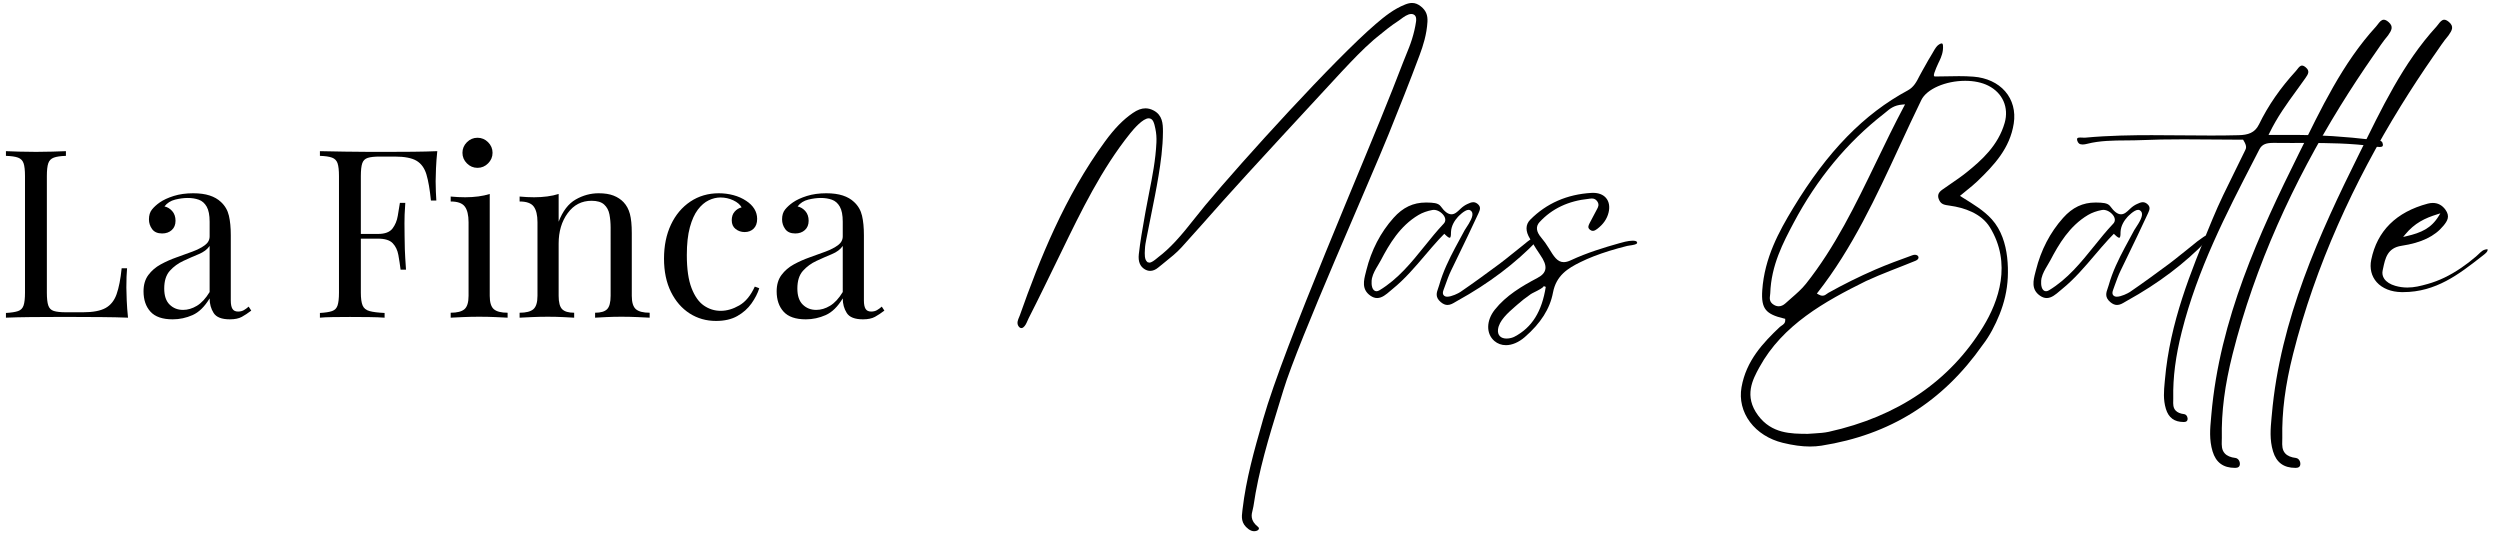
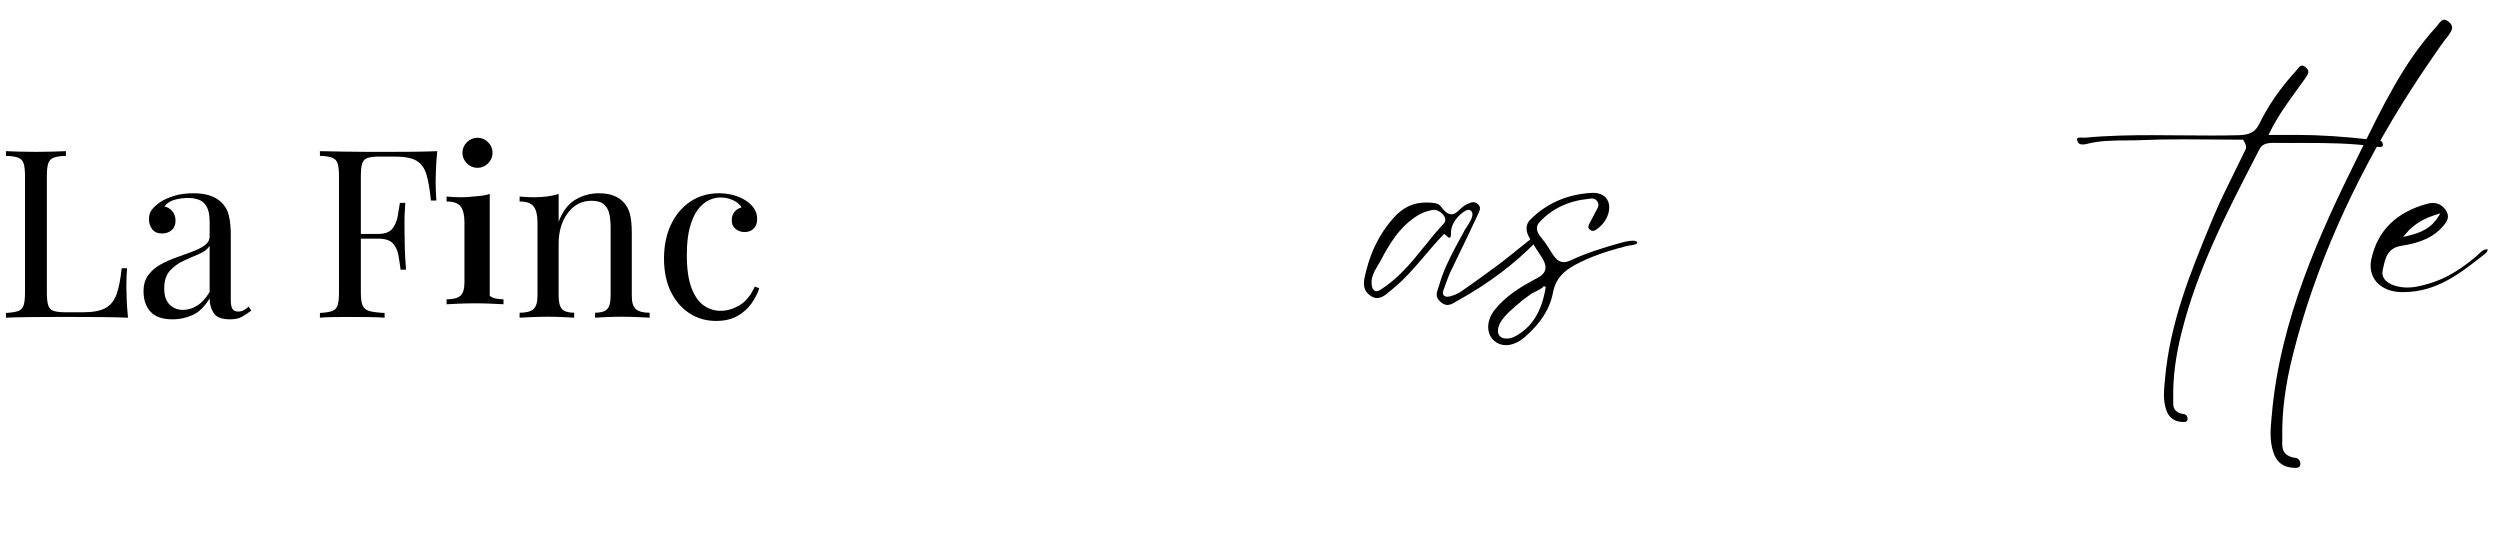
<svg xmlns="http://www.w3.org/2000/svg" id="Layer_1" x="0px" y="0px" width="841.89px" height="183.449px" viewBox="0 0 841.89 183.449" xml:space="preserve">
  <g>
-     <path d="M422.333,178.89c-0.622,0-1.261-0.243-1.886-0.703c-2.601-1.936-2.329-4.088-2.071-6.18l0.058-0.489  c1.192-10.239,3.972-19.974,6.662-29.382l0.24-0.874c7.187-25.208,34.422-87.632,43.648-111.239l3.573-9.16l0.934-2.326  c0.715-1.756,1.436-3.51,2.003-5.338c0.645-2.071,1.087-3.993,1.359-5.864c0.069-0.489,0.283-1.97-0.83-2.468  c-0.24-0.107-0.492-0.159-0.775-0.159c-1.198,0-2.566,1.021-3.559,1.765c-0.264,0.2-0.489,0.371-0.666,0.48  c-2.67,1.718-5.129,3.744-7.504,5.699l-0.923,0.767c-3.753,3.246-7.178,6.895-10.496,10.412l-0.296,0.315  c-6.894,7.441-33.151,35.811-39.759,43.281c-4.677,5.286-9.362,10.571-14.101,15.813c-1.705,1.886-3.762,3.524-5.747,5.112  c-0.728,0.573-1.451,1.154-2.16,1.75c-0.895,0.744-1.808,1.117-2.708,1.117c-0.599,0-1.201-0.173-1.792-0.518  c-1.639-0.972-2.298-2.639-2.031-5.098c0.468-4.212,1.209-8.404,1.931-12.466l0.366-2.066c0.362-2.054,0.767-4.097,1.17-6.136  c1.081-5.442,2.194-11.063,2.462-16.948c0.077-1.634-0.036-3.142-0.347-4.611c-0.197-0.946-0.37-1.794-0.745-2.534  c-0.324-0.64-0.855-0.999-1.499-0.999c-1.964,0-5.003,3.521-6.22,5.034c-9.666,12.029-16.571,26.269-23.247,40.032  c-1.127,2.334-5.458,11.182-5.458,11.182c-1.805,3.683-3.607,7.354-5.475,11c-0.149,0.295-0.287,0.61-0.425,0.926  c-0.368,0.851-0.748,1.724-1.434,2.242c-0.192,0.153-0.408,0.226-0.621,0.226c-0.434,0-0.837-0.315-1.111-0.876  c-0.454-0.94-0.039-1.927,0.334-2.789c0.097-0.231,0.194-0.463,0.271-0.674c6.553-18.554,15.093-40.032,28.737-58.608  c3.194-4.345,6.052-7.268,9.275-9.472c1.574-1.082,2.932-1.583,4.276-1.583c0.955,0,1.879,0.251,2.827,0.767  c2.858,1.577,3.074,4.276,3.058,7.146c-0.033,5.317-0.767,10.444-1.476,14.751c-0.752,4.571-1.664,9.067-2.572,13.572  c-0.486,2.41-0.975,4.811-1.435,7.232l-0.107,0.535c-0.218,1.125-0.438,2.251-0.482,3.437c-0.113,1.829-0.139,3.452,0.739,4.236  l0.158,0.142l0.577,0.142c0.757,0,1.713-0.752,2.63-1.513l0.368-0.307c1.931-1.455,3.843-3.214,5.839-5.364  c2.293-2.462,4.417-5.141,6.47-7.733c1.182-1.496,2.37-2.989,3.593-4.456c12.55-15.035,43.489-49.096,57.33-60.963  c3.035-2.601,6.078-5.06,9.964-6.602C474.103,1.159,474.831,1,475.52,1c1.042,0,1.996,0.373,3,1.183  c1.667,1.34,2.312,2.885,2.182,5.185c-0.258,4.267-1.461,8.008-2.606,11.095c-3.327,8.974-6.94,17.957-10.438,26.657  c-6.258,15.562-30.415,69.654-35.458,86.226l-1.455,4.739c-3.399,11.022-6.908,22.416-8.647,34.431  c-0.058,0.396-0.159,0.778-0.257,1.171c-0.411,1.583-0.926,3.547,1.733,5.679c0.367,0.295,0.379,0.506,0.379,0.579  c0.015,0.304-0.283,0.631-0.726,0.79C422.935,178.832,422.637,178.89,422.333,178.89z" />
    <path d="M518.201,79.628c0.15,0.292-0.063,0.882-0.478,1.322c-7.319,7.675-16.383,14.521-26.932,20.344l-0.65,0.376  c-0.848,0.509-1.713,1.03-2.696,1.03c-0.75,0-1.49-0.321-2.269-0.978c-1.933-1.649-1.409-3.145-0.842-4.727  c0.116-0.327,0.231-0.64,0.315-0.952c1.281-4.568,3.342-8.746,5.375-12.582c0,0,2.653-4.889,3.231-5.977  c0.072-0.142,0.234-0.385,0.446-0.7c1.261-1.895,2.557-4.019,2.048-5.268c-0.13-0.315-0.361-0.564-0.671-0.726  c-0.162-0.084-0.342-0.125-0.532-0.125c-1.386,0-3.562,2.346-3.582,2.372c-1.01,1.114-2.239,2.902-2.332,5.078l-0.012,0.367  c-0.005,0.587-0.02,1.585-0.439,1.585c-0.171,0-0.59-0.136-1.519-1.062l-0.281-0.278l-0.686,0.709  c-0.373,0.379-0.758,0.767-1.119,1.166c-1.589,1.736-3.122,3.533-4.649,5.329c-3.373,3.966-6.862,8.069-11.017,11.425l-0.816,0.688  c-1.264,1.094-2.705,2.323-4.333,2.323c-0.753,0-1.493-0.257-2.26-0.787c-3.041-2.112-2.248-5.176-1.545-7.878l0.168-0.686  c1.692-6.791,4.771-12.727,9.168-17.648c3.147-3.527,6.613-5.164,10.893-5.164l0.407,0.005c1.841,0.041,3.709,0.078,4.551,1.232  c1.334,1.852,2.5,2.723,3.657,2.723c1.103,0,1.953-0.819,2.858-1.681l0.304-0.29c0.669-0.625,1.43-1.146,2.216-1.499  c0.663-0.304,1.294-0.599,1.956-0.599c0.515,0,0.986,0.191,1.449,0.564c1.187,0.966,0.868,1.938,0.327,3.104  c-2.413,5.222-4.866,10.297-7.325,15.371l-1.927,3.984c-0.772,1.597-1.392,3.321-1.981,4.985l-0.573,1.577  c-0.258,0.697-0.271,1.209-0.04,1.603c0.136,0.231,0.35,0.408,0.619,0.515c0.193,0.072,0.425,0.116,0.688,0.116  c1.455,0,3.781-1.157,4.417-1.597c4.586-3.133,9.047-6.411,13.219-9.498c1.365-1.015,2.685-2.083,3.998-3.142  c0.929-0.758,1.86-1.504,2.807-2.239c0.46-0.359,0.914-0.735,1.371-1.103c0.825-0.683,1.644-1.368,2.546-1.956l0.359-0.251  c0.407-0.315,1.038-0.784,1.48-0.784C517.843,79.397,518.111,79.469,518.201,79.628z M486.144,72.502  c-0.831-1.108-2.124-1.828-3.299-1.828c-0.171,0-0.332,0.011-0.488,0.043c-1.751,0.324-3.365,0.902-4.673,1.681  c-6.261,3.709-9.833,9.825-12.691,15.272c-0.301,0.573-0.631,1.123-0.961,1.675c-0.805,1.339-1.635,2.728-2.014,4.351  c-0.174,0.755-0.353,3.11,0.643,4.024c0.246,0.234,0.55,0.356,0.882,0.356c0.304,0,0.64-0.11,1.004-0.324  c6.267-3.784,10.794-9.405,15.172-14.839c2.065-2.563,4.197-5.21,6.478-7.617C486.904,74.548,486.878,73.5,486.144,72.502z" />
    <path d="M551.33,81.729c0.063,0.599-1.722,0.842-2.584,0.955c-0.338,0.055-0.63,0.087-0.804,0.139  c-2.014,0.515-4.019,1.039-5.986,1.661c-3.781,1.18-6.954,2.416-9.697,3.767c-4.265,2.106-8.196,4.481-9.292,10.323  c-1.016,5.404-4.126,10.296-9.496,14.951c-2.016,1.745-4.264,2.711-6.335,2.711c-1.464,0-2.804-0.483-3.877-1.397  c-2.841-2.427-2.795-6.856,0.106-10.522c3.75-4.756,9.119-7.956,14.367-10.713c3.305-1.733,3.579-3.993,0.94-7.777  c-0.935-1.342-1.785-2.731-2.633-4.117l-0.801-1.305c-1.589-2.552-1.557-4.774,0.087-6.429c5.481-5.511,12.411-8.543,20.59-9.015  l0.541-0.018c1.874,0,3.373,0.573,4.334,1.667c1.062,1.198,1.389,2.942,0.92,4.913c-0.521,2.178-1.779,4.007-3.877,5.595  c-0.414,0.31-0.908,0.63-1.44,0.63c-0.318,0-0.625-0.116-0.94-0.37c-0.859-0.683-0.602-1.339-0.119-2.268  c0.793-1.545,1.592-3.064,2.41-4.56c0.431-0.784,0.889-1.614,0.18-2.69c-0.449-0.683-1.051-1.019-1.84-1.019  c-0.258,0-0.516,0.035-0.756,0.066l-0.315,0.049c-6.83,0.677-12.408,3.318-16.571,7.852c-1.322,1.446-1.14,3.191,0.553,5.175  c0.929,1.094,1.803,2.312,2.589,3.611c1.649,2.714,2.839,4.681,5.014,4.681c0.692,0,1.481-0.2,2.396-0.631  c5.401-2.523,11.252-4.305,16.266-5.717c0.876-0.257,2.994-0.871,4.554-0.871c0.856,0,1.203,0.182,1.339,0.292L551.33,81.729z   M520.545,96.608l-0.68-0.264c-0.087,0.527-2.011,1.487-3.053,2.002c-0.587,0.295-1.088,0.541-1.334,0.72  c-1.738,1.207-3.226,2.372-4.548,3.556l-0.778,0.677c-2.271,1.988-5.381,4.699-5.69,7.672c-0.099,0.943,0.11,1.701,0.625,2.237  c0.51,0.526,1.287,0.804,2.248,0.804c1.105,0,2.155-0.341,2.711-0.646C515.896,110.283,519.231,104.954,520.545,96.608z" />
-     <path d="M675.915,86.604c0.283,2.407,0.31,4.739,0.223,6.778c-0.205,4.464-1.235,8.656-2.795,12.536  c-1.461,3.614-3.307,7.187-5.645,10.201c-13.479,19.219-31.248,30.325-54.312,33.959c-1.229,0.191-2.531,0.29-3.868,0.29  c-2.751,0-5.745-0.414-9.171-1.25c-4.583-1.12-8.491-3.599-11.028-6.993c-2.569-3.437-3.582-7.591-2.853-11.72  c1.576-8.942,7.229-14.925,12.883-20.289c0.18-0.165,0.388-0.307,0.599-0.443c0.599-0.394,1.287-0.845,1.238-1.927l-0.015-0.391  l-0.404-0.095c-3.215-0.755-5.037-1.629-6.085-2.919c-1.096-1.357-1.464-3.341-1.229-6.637c0.778-10.933,5.581-19.67,10.424-27.675  c11.553-19.077,23.822-31.653,38.605-39.603c2.017-1.088,2.975-2.977,3.892-4.797c0.307-0.599,0.616-1.201,0.963-1.773  c0.42-0.706,0.819-1.426,1.212-2.144c0.533-0.966,1.068-1.924,1.655-2.85c0.243-0.376,0.469-0.77,0.688-1.174  c0.426-0.747,0.845-1.51,1.415-2.15c0.335-0.379,1.103-0.929,1.617-0.929c0.208,0.072,0.347,0.226,0.388,0.75  c0.153,2.065-0.567,3.851-1.213,5.176c-0.025,0.041-2.201,4.476-1.808,4.996l0.174,0.226h0.251c1.313,0,2.639-0.032,3.958-0.058  c1.334-0.026,2.673-0.058,4.019-0.058c1.617,0,3.246,0.043,4.887,0.173c4.4,0.341,8.185,2.092,10.652,4.921  c2.517,2.884,3.553,6.732,2.91,10.84c-1.29,8.338-6.556,13.991-12.305,19.505c-1.076,1.03-2.236,1.976-3.509,2.995l-2.3,1.886  l1.05,0.657c3.362,2.103,6.955,4.221,9.666,7.224C673.971,77.427,675.392,82.142,675.915,86.604z M646.032,86.962  c-0.11,0.315-0.419,0.63-0.992,0.865c-5.552,2.286-11.229,4.305-16.644,6.816c-13.876,6.859-28.081,14.746-35.909,29.029  c-2.236,4.088-5.306,9.689-0.432,16.236c4.577,6.136,11.018,6.168,16.702,6.194c0.952-0.069,1.681-0.11,2.413-0.159  c1.579-0.098,3.214-0.205,4.722-0.541c23.205-5.152,40.68-17.043,51.913-35.324c5.332-8.674,9.729-21.447,2.312-33.52  c-2.928-4.759-8.734-6.64-13.462-7.296c-1.927-0.257-2.898-0.451-3.572-1.776c-0.75-1.481-0.457-2.589,0.957-3.587  c0.903-0.642,1.812-1.267,2.72-1.892c1.884-1.287,3.764-2.575,5.518-3.986c5.054-4.062,10.617-9.032,12.799-16.63  c1.492-5.202-0.683-10.128-5.537-12.556c-2.124-1.062-4.803-1.623-7.757-1.623c-6.619,0-12.964,2.78-14.761,6.458  c-2.502,5.115-4.897,10.308-7.299,15.486c-7.857,16.979-15.987,34.532-27.617,49.348l-0.272,0.341l0.492,0.283  c0.515,0.301,0.972,0.449,1.409,0.449c0.662,0,1.107-0.338,1.501-0.637c0.153-0.11,0.295-0.22,0.451-0.315  c5.086-2.838,10.34-5.459,15.768-7.817c4.094-1.771,8.317-3.321,12.562-4.854C645.361,85.463,646.284,86.204,646.032,86.962z   M640.631,35.213c-2.771,0.208-4.232,1.432-5.514,2.52l-0.773,0.631c-12.289,9.562-22.49,21.897-30.308,36.649  c-3.553,6.703-7.577,14.301-7.893,23.752c-0.011,0.231-0.04,0.469-0.072,0.7c-0.127,0.966-0.295,2.268,1.328,3.214  c0.521,0.304,1.056,0.463,1.592,0.463c0.783,0,1.564-0.347,2.279-0.998c0.653-0.604,1.325-1.189,1.999-1.771  c1.713-1.493,3.486-3.032,4.915-4.829c9.819-12.394,16.598-26.405,23.77-41.241c2.931-6.073,5.972-12.348,9.203-18.432l0.385-0.729  L640.631,35.213z" />
-     <path d="M743.668,79.628c0.156,0.292-0.052,0.882-0.475,1.322c-7.316,7.675-16.381,14.521-26.929,20.344l-0.65,0.376  c-0.843,0.509-1.713,1.03-2.691,1.03c-0.758,0-1.504-0.321-2.279-0.978c-1.93-1.649-1.397-3.145-0.836-4.727  c0.109-0.327,0.226-0.64,0.31-0.952c1.281-4.568,3.342-8.746,5.381-12.582c0,0,2.653-4.889,3.229-5.977  c0.075-0.142,0.237-0.385,0.448-0.7c1.262-1.895,2.563-4.019,2.049-5.268c-0.127-0.315-0.356-0.564-0.671-0.726  c-0.165-0.084-0.339-0.125-0.538-0.125c-1.375,0-3.55,2.346-3.57,2.372c-1.021,1.114-2.245,2.902-2.344,5.078l-0.006,0.367  c-0.006,0.587-0.02,1.585-0.442,1.585c-0.168,0-0.587-0.136-1.519-1.062l-0.284-0.278l-0.683,0.709  c-0.373,0.379-0.755,0.767-1.113,1.166c-1.598,1.736-3.125,3.533-4.655,5.329c-3.37,3.966-6.859,8.069-11.011,11.425l-0.819,0.688  c-1.272,1.094-2.705,2.323-4.334,2.323c-0.752,0-1.492-0.257-2.253-0.787c-3.05-2.112-2.254-5.176-1.557-7.878l0.179-0.686  c1.688-6.791,4.771-12.727,9.163-17.648c3.153-3.527,6.607-5.164,10.896-5.164l0.398,0.005c1.84,0.041,3.721,0.078,4.551,1.232  c1.346,1.852,2.506,2.723,3.663,2.723c1.103,0,1.959-0.819,2.861-1.681l0.307-0.29c0.659-0.625,1.426-1.146,2.216-1.499  c0.663-0.304,1.293-0.599,1.95-0.599c0.509,0,0.986,0.191,1.449,0.564c1.192,0.966,0.865,1.938,0.321,3.104  c-2.407,5.222-4.86,10.297-7.319,15.371l-1.927,3.984c-0.778,1.597-1.389,3.321-1.987,4.985l-0.567,1.577  c-0.252,0.697-0.272,1.209-0.044,1.603c0.14,0.231,0.348,0.408,0.622,0.515c0.2,0.072,0.42,0.116,0.688,0.116  c1.456,0,3.776-1.157,4.418-1.597c4.586-3.133,9.047-6.411,13.219-9.498c1.365-1.015,2.679-2.083,3.998-3.142  c0.929-0.758,1.857-1.504,2.804-2.239c0.463-0.359,0.92-0.735,1.371-1.103c0.824-0.683,1.646-1.368,2.555-1.956l0.348-0.251  c0.419-0.315,1.05-0.784,1.48-0.784C743.321,79.397,743.584,79.469,743.668,79.628z M711.615,72.502  c-0.824-1.108-2.129-1.828-3.301-1.828c-0.168,0-0.33,0.011-0.488,0.043c-1.745,0.324-3.362,0.902-4.676,1.681  c-6.252,3.709-9.828,9.825-12.687,15.272c-0.301,0.573-0.63,1.123-0.963,1.675c-0.802,1.339-1.629,2.728-2.011,4.351  c-0.174,0.755-0.353,3.11,0.637,4.024c0.251,0.234,0.555,0.356,0.882,0.356c0.315,0,0.64-0.11,1.007-0.324  c6.264-3.784,10.791-9.405,15.175-14.839c2.06-2.563,4.191-5.21,6.478-7.617C712.377,74.548,712.356,73.5,711.615,72.502z" />
    <path d="M802.455,48.672c0.044,0.411-0.052,0.83-1.07,0.83c-0.454,0-0.966-0.084-1.423-0.153l-0.48-0.072  c-7.854-1.05-15.556-1.134-22.763-1.134l-5.459,0.003c-1.875,0-3.762-0.003-5.653-0.029h-0.012c-2.257,0-3.802,0.368-4.733,2.173  l-1.874,3.648c-9.33,18.082-18.971,36.786-24.241,57.686c-2.112,8.352-3.026,15.475-2.891,22.433c0,0.272,0,0.556-0.009,0.831  c-0.031,1.186-0.075,2.41,0.799,3.356c0.613,0.663,1.56,1.062,2.898,1.224c0.231,0.026,0.457,0.136,0.643,0.327  c0.272,0.257,0.445,0.63,0.495,1.018c0.112,1.062-0.591,1.288-1.201,1.299h-0.112c-3.14,0-5.098-1.447-5.992-4.421  c-0.945-3.13-0.671-6.072-0.407-8.919l0.084-0.894c1.675-19.323,8.699-36.34,15.486-52.798l0.593-1.435  c2.214-5.358,4.82-10.606,7.331-15.672c1.207-2.427,2.416-4.854,3.582-7.302c0.347-0.703,0.709-1.403-0.535-3.405l-0.142-0.22  h-0.237c-3.215,0-6.483-0.038-9.768-0.063c-3.336-0.032-6.703-0.061-10.07-0.061c-5.454,0-9.897,0.084-13.997,0.26  c-1.722,0.075-3.466,0.09-5.222,0.102c-4.424,0.026-9.004,0.066-13.182,1.14c-0.497,0.125-1.023,0.24-1.559,0.24  c-0.527,0-0.935-0.116-1.229-0.35c-0.272-0.223-0.472-0.564-0.6-1.024c-0.188-0.721,0.078-0.978,1.019-0.978  c0.22,0,1.397,0.052,1.397,0.052l0.327-0.012c8.022-0.744,16.16-0.839,22.357-0.839c3.312,0,6.637,0.032,9.952,0.063  c3.324,0.032,6.646,0.061,9.961,0.061c3.136,0,6.264-0.026,9.377-0.11c3.075-0.078,5.418-0.729,6.842-3.651  c3.093-6.345,7.16-12.229,12.446-17.998c0.147-0.159,0.292-0.358,0.451-0.561c0.439-0.579,0.935-1.235,1.597-1.235  c0.367,0,0.787,0.208,1.276,0.63c1.383,1.187,0.848,2.185-0.131,3.562c-1.082,1.554-2.071,2.899-3.063,4.265  c-3.156,4.336-6.426,8.812-9.116,14.375l-0.26,0.524l9.466-0.009c7.681,0,16.085,0.547,25.696,1.661  c0.226,0.02,0.489,0.032,0.761,0.041c0.778,0.032,1.672,0.063,2.158,0.515C802.268,47.874,802.409,48.215,802.455,48.672z" />
-     <path d="M804.2,11.913c-1.733,2.028-3.206,4.322-4.733,6.521c-0.102,0.142-0.205,0.287-0.304,0.428  c-3.799,5.471-7.493,11.086-11.049,16.835c-15.727,25.474-28.739,53.667-36.268,83.532c-2.647,10.496-3.808,19.458-3.631,28.202  c0,0.347-0.003,0.694-0.021,1.05c-0.04,1.487-0.083,3.026,1.016,4.215c0.761,0.831,1.953,1.334,3.634,1.534  c0.295,0.032,0.579,0.185,0.816,0.411c0.335,0.335,0.556,0.801,0.619,1.291c0.147,1.331-0.735,1.62-1.508,1.628h-0.142  c-3.94,0-6.405-1.817-7.533-5.558c-1.184-3.929-0.842-7.635-0.51-11.21l0.099-1.125c2.783-32.067,16.141-61.111,29.442-87.903  c7.534-15.177,14.671-30.456,26.047-42.864c0.188-0.205,0.367-0.457,0.567-0.711c0.547-0.723,1.177-1.548,2.014-1.548  c0.46,0,0.986,0.257,1.6,0.781C806.092,8.924,805.418,10.174,804.2,11.913z" />
    <path d="M824.559,11.913c-1.729,2.028-3.199,4.322-4.733,6.521c-0.101,0.142-0.199,0.287-0.307,0.428  c-3.798,5.471-7.489,11.086-11.042,16.835c-15.73,25.474-28.737,53.667-36.271,83.532c-2.646,10.496-3.804,19.458-3.631,28.202  c0.006,0.347-0.006,0.694-0.014,1.05c-0.044,1.487-0.084,3.026,1.007,4.215c0.767,0.831,1.955,1.334,3.636,1.534  c0.296,0.032,0.579,0.185,0.819,0.411c0.335,0.335,0.559,0.801,0.616,1.291c0.15,1.331-0.732,1.62-1.505,1.628h-0.142  c-3.943,0-6.408-1.817-7.533-5.558c-1.187-3.929-0.839-7.635-0.516-11.21l0.107-1.125c2.783-32.067,16.138-61.111,29.44-87.903  c7.533-15.177,14.668-30.456,26.049-42.864c0.183-0.205,0.367-0.457,0.567-0.711c0.547-0.723,1.175-1.548,2.005-1.548  c0.463,0,0.989,0.257,1.608,0.781C826.454,8.924,825.782,10.174,824.559,11.913z" />
    <path d="M837.688,83.93c0.226,0.72-0.727,1.467-1.351,1.95l-0.697,0.544c-7.525,5.875-15.299,11.948-26.374,11.948h-0.515  c-3.51-0.046-6.483-1.229-8.376-3.336c-1.776-1.99-2.438-4.672-1.849-7.551c1.985-9.712,8.396-16.08,19.055-18.918  c0.572-0.147,1.131-0.226,1.672-0.226c1.732,0,3.168,0.767,4.256,2.268c1.632,2.26,0.671,3.784-0.654,5.393  c-2.956,3.607-7.449,5.757-14.115,6.767c-4.771,0.712-5.506,4.224-6.22,7.618l-0.159,0.735c-0.209,0.986-0.009,1.964,0.578,2.806  c0.732,1.03,1.996,1.837,3.669,2.32c1.354,0.391,2.693,0.579,4.088,0.579c2.332,0,4.392-0.515,6.827-1.198  c3.811-1.062,7.502-2.838,11.295-5.422c1.652-1.119,3.28-2.363,4.981-3.819c0.29-0.243,0.567-0.515,0.851-0.784  c0.432-0.419,0.862-0.836,1.346-1.172C836.44,84.136,837.12,83.936,837.688,83.93z M809.274,79.796l1.134-0.263  c4.962-1.157,8.336-2.647,10.887-6.851l0.516-0.842l-0.998,0.312c-4.219,1.308-7.682,2.971-10.855,6.813L809.274,79.796z" />
  </g>
  <g>
    <path d="M22.198,50.903v1.585c-1.797,0.049-3.155,0.251-4.08,0.593c-0.926,0.342-1.543,0.975-1.861,1.901  c-0.317,0.923-0.476,2.367-0.476,4.319v39.28c0,1.903,0.159,3.327,0.476,4.279c0.318,0.955,0.936,1.568,1.861,1.857  c0.924,0.295,2.283,0.442,4.08,0.442h5.782c3.326,0,5.847-0.48,7.564-1.429c1.714-0.946,2.955-2.505,3.723-4.669  c0.764-2.164,1.333-5.069,1.703-8.717h1.82c-0.158,1.638-0.237,3.801-0.237,6.495c0,1.004,0.041,2.441,0.12,4.319  c0.08,1.875,0.224,3.813,0.436,5.821c-2.693-0.107-5.731-0.174-9.109-0.2c-3.381-0.023-6.39-0.041-9.031-0.041  c-1.583,0-3.682,0-6.297,0c-2.611,0-5.398,0.018-8.355,0.041c-2.958,0.026-5.729,0.093-8.316,0.2v-1.588  c1.794-0.101,3.155-0.312,4.079-0.631c0.923-0.318,1.543-0.946,1.862-1.9c0.317-0.952,0.476-2.375,0.476-4.279v-39.28  c0-1.953-0.159-3.396-0.476-4.319c-0.318-0.926-0.939-1.559-1.862-1.901C5.155,52.74,3.794,52.538,2,52.488v-1.585  c1.108,0.052,2.562,0.104,4.355,0.156c1.797,0.055,3.724,0.084,5.782,0.084c1.85,0,3.685-0.029,5.506-0.084  C19.465,51.007,20.981,50.955,22.198,50.903z" />
    <path d="M58.156,107.538c-3.433,0-5.928-0.862-7.484-2.581c-1.558-1.712-2.338-4.001-2.338-6.848c0-2.219,0.541-4.05,1.623-5.503  c1.082-1.452,2.468-2.647,4.159-3.57c1.691-0.923,3.473-1.713,5.346-2.375c1.874-0.654,3.655-1.305,5.347-1.938  c1.691-0.631,3.075-1.348,4.159-2.141c1.082-0.79,1.623-1.791,1.623-3.006v-4.913c0-2.216-0.33-3.906-0.988-5.068  c-0.663-1.16-1.548-1.944-2.656-2.338c-1.108-0.396-2.349-0.593-3.72-0.593c-1.324,0-2.734,0.188-4.239,0.552  c-1.504,0.371-2.708,1.137-3.604,2.3c1.002,0.211,1.873,0.74,2.614,1.583c0.739,0.842,1.109,1.93,1.109,3.246  c0,1.319-0.424,2.366-1.267,3.127c-0.845,0.77-1.93,1.149-3.248,1.149c-1.532,0-2.653-0.486-3.367-1.467  c-0.712-0.972-1.068-2.069-1.068-3.284c0-1.372,0.341-2.479,1.03-3.324c0.686-0.848,1.555-1.638,2.614-2.378  c1.212-0.845,2.783-1.571,4.711-2.179c1.927-0.604,4.105-0.908,6.535-0.908c2.164,0,4.011,0.251,5.543,0.749  c1.532,0.5,2.799,1.227,3.803,2.182c1.373,1.264,2.27,2.812,2.693,4.632c0.421,1.817,0.632,4.001,0.632,6.532v22.02  c0,1.27,0.185,2.205,0.556,2.809c0.369,0.61,1.001,0.914,1.9,0.914c0.738,0,1.384-0.159,1.94-0.477  c0.554-0.315,1.095-0.712,1.625-1.187l0.869,1.346c-1.108,0.848-2.164,1.545-3.166,2.097c-1.002,0.559-2.351,0.839-4.041,0.839  c-2.746,0-4.568-0.717-5.465-2.146c-0.9-1.423-1.347-3.058-1.347-4.907c-1.691,2.801-3.604,4.675-5.742,5.624  C62.708,107.055,60.479,107.538,58.156,107.538z M61.641,104.361c1.585,0,3.142-0.46,4.674-1.386  c1.529-0.923,2.955-2.462,4.276-4.632V82.822c-0.792,1.163-2.021,2.086-3.683,2.771c-1.664,0.686-3.379,1.441-5.148,2.26  c-1.771,0.818-3.285,1.924-4.554,3.324c-1.268,1.4-1.902,3.391-1.902,5.98c0,2.433,0.606,4.236,1.823,5.425  C58.341,103.771,59.844,104.361,61.641,104.361z" />
    <path d="M147.257,50.903c-0.211,2.011-0.356,3.949-0.436,5.818c-0.079,1.878-0.117,3.321-0.117,4.319  c0,1.267,0.023,2.454,0.079,3.562c0.049,1.114,0.103,2.086,0.156,2.934h-1.821c-0.371-3.694-0.871-6.614-1.506-8.754  c-0.632-2.135-1.742-3.68-3.326-4.632c-1.585-0.949-4.039-1.423-7.367-1.423h-4.988c-1.797,0-3.156,0.145-4.079,0.437  c-0.926,0.29-1.545,0.894-1.862,1.82c-0.317,0.923-0.476,2.367-0.476,4.319v39.28c0,1.903,0.2,3.327,0.593,4.279  c0.397,0.955,1.177,1.583,2.339,1.9c1.159,0.318,2.85,0.53,5.067,0.631v1.588c-1.374-0.107-3.114-0.174-5.227-0.2  c-2.112-0.023-4.252-0.041-6.417-0.041c-2.059,0-3.985,0.018-5.782,0.041c-1.793,0.026-3.247,0.093-4.355,0.2v-1.588  c1.794-0.101,3.155-0.312,4.08-0.631c0.923-0.318,1.543-0.946,1.861-1.9c0.317-0.952,0.476-2.375,0.476-4.279v-39.28  c0-1.953-0.159-3.396-0.476-4.319c-0.318-0.926-0.938-1.559-1.861-1.901c-0.924-0.341-2.286-0.543-4.08-0.593v-1.585  c2.588,0.052,5.358,0.104,8.316,0.156c2.957,0.055,5.744,0.084,8.355,0.084c2.615,0,4.714,0,6.297,0  c2.429,0,5.188-0.015,8.279-0.041C142.07,51.074,144.829,51.007,147.257,50.903z M134.982,78.781v1.588H119.14v-1.588H134.982z   M136.485,68.325c-0.211,3.009-0.302,5.309-0.276,6.891c0.026,1.583,0.041,3.035,0.041,4.36c0,1.322,0.025,2.769,0.08,4.351  c0.051,1.588,0.183,3.883,0.395,6.895h-1.821c-0.211-1.69-0.464-3.339-0.752-4.95c-0.292-1.611-0.924-2.934-1.901-3.963  c-0.978-1.03-2.628-1.54-4.952-1.54v-1.588c2.323,0,3.946-0.605,4.872-1.817c0.921-1.218,1.516-2.647,1.782-4.282  c0.263-1.635,0.5-3.087,0.712-4.357H136.485z" />
-     <path d="M164.921,65.316v34.295c0,2.222,0.462,3.72,1.385,4.516c0.924,0.792,2.468,1.186,4.635,1.186v1.667  c-0.9-0.055-2.258-0.116-4.08-0.2c-1.823-0.081-3.658-0.119-5.504-0.119c-1.797,0-3.618,0.038-5.468,0.119  c-1.848,0.084-3.22,0.145-4.117,0.2v-1.667c2.164,0,3.709-0.394,4.635-1.186c0.921-0.796,1.384-2.294,1.384-4.516V74.823  c0-2.375-0.422-4.131-1.267-5.268c-0.846-1.134-2.429-1.701-4.752-1.701v-1.667c1.688,0.159,3.326,0.243,4.911,0.243  c1.529,0,2.997-0.099,4.396-0.281C162.477,65.967,163.758,65.689,164.921,65.316z M160.8,46.39c1.375,0,2.562,0.5,3.564,1.501  c1.004,1.004,1.506,2.193,1.506,3.567c0,1.371-0.502,2.56-1.506,3.561c-1.002,1.004-2.19,1.504-3.564,1.504  c-1.373,0-2.56-0.5-3.564-1.504c-1.002-1.001-1.503-2.19-1.503-3.561c0-1.375,0.5-2.563,1.503-3.567  C158.24,46.89,159.427,46.39,160.8,46.39z" />
+     <path d="M164.921,65.316v34.295c0.924,0.792,2.468,1.186,4.635,1.186v1.667  c-0.9-0.055-2.258-0.116-4.08-0.2c-1.823-0.081-3.658-0.119-5.504-0.119c-1.797,0-3.618,0.038-5.468,0.119  c-1.848,0.084-3.22,0.145-4.117,0.2v-1.667c2.164,0,3.709-0.394,4.635-1.186c0.921-0.796,1.384-2.294,1.384-4.516V74.823  c0-2.375-0.422-4.131-1.267-5.268c-0.846-1.134-2.429-1.701-4.752-1.701v-1.667c1.688,0.159,3.326,0.243,4.911,0.243  c1.529,0,2.997-0.099,4.396-0.281C162.477,65.967,163.758,65.689,164.921,65.316z M160.8,46.39c1.375,0,2.562,0.5,3.564,1.501  c1.004,1.004,1.506,2.193,1.506,3.567c0,1.371-0.502,2.56-1.506,3.561c-1.002,1.004-2.19,1.504-3.564,1.504  c-1.373,0-2.56-0.5-3.564-1.504c-1.002-1.001-1.503-2.19-1.503-3.561c0-1.375,0.5-2.563,1.503-3.567  C158.24,46.89,159.427,46.39,160.8,46.39z" />
    <path d="M201.591,65.082c2.005,0,3.682,0.26,5.028,0.79c1.348,0.529,2.468,1.27,3.368,2.216c1.004,1.059,1.715,2.378,2.138,3.96  c0.424,1.585,0.635,3.721,0.635,6.417v21.146c0,2.222,0.46,3.72,1.386,4.516c0.923,0.792,2.468,1.186,4.632,1.186v1.667  c-0.897-0.055-2.27-0.116-4.117-0.2c-1.85-0.081-3.644-0.119-5.386-0.119c-1.743,0-3.447,0.038-5.11,0.119  c-1.662,0.084-2.918,0.145-3.761,0.2v-1.667c1.902,0,3.246-0.394,4.04-1.186c0.792-0.796,1.188-2.294,1.188-4.516V76.724  c0-1.638-0.132-3.142-0.396-4.513c-0.265-1.375-0.859-2.482-1.782-3.327c-0.924-0.848-2.336-1.27-4.238-1.27  c-3.326,0-6.007,1.383-8.037,4.16c-2.035,2.769-3.051,6.191-3.051,10.256v17.582c0,2.222,0.395,3.72,1.189,4.516  c0.792,0.792,2.138,1.186,4.038,1.186v1.667c-0.843-0.055-2.096-0.116-3.761-0.2c-1.665-0.081-3.368-0.119-5.107-0.119  c-1.745,0-3.539,0.038-5.389,0.119c-1.847,0.084-3.22,0.145-4.117,0.2v-1.667c2.164,0,3.708-0.394,4.635-1.186  c0.92-0.796,1.384-2.294,1.384-4.516V74.823c0-2.375-0.422-4.131-1.267-5.268c-0.846-1.134-2.429-1.701-4.752-1.701v-1.667  c1.688,0.159,3.326,0.243,4.911,0.243c1.529,0,2.997-0.099,4.396-0.281c1.397-0.182,2.679-0.46,3.84-0.833v9.348  c1.372-3.587,3.287-6.084,5.741-7.484C196.324,65.779,198.897,65.082,201.591,65.082z" />
    <path d="M242.064,65.082c1.688,0,3.325,0.211,4.911,0.633c1.583,0.419,3.009,1.056,4.276,1.898  c1.215,0.792,2.138,1.701,2.773,2.731c0.632,1.03,0.95,2.155,0.95,3.368c0,1.423-0.396,2.52-1.188,3.29  c-0.792,0.764-1.797,1.146-3.012,1.146c-1.162,0-2.177-0.341-3.048-1.03c-0.873-0.683-1.308-1.664-1.308-2.931  c0-1.215,0.33-2.188,0.991-2.928c0.658-0.741,1.438-1.212,2.335-1.424c-0.527-0.952-1.464-1.747-2.811-2.378  c-1.347-0.634-2.786-0.952-4.315-0.952c-1.323,0-2.643,0.318-3.96,0.952c-1.321,0.631-2.536,1.675-3.644,3.127  c-1.109,1.452-2.009,3.434-2.693,5.939c-0.686,2.508-1.03,5.639-1.03,9.385c0,4.646,0.526,8.341,1.585,11.092  c1.054,2.743,2.44,4.71,4.157,5.899c1.715,1.186,3.604,1.779,5.662,1.779c2.062,0,4.147-0.608,6.258-1.82  c2.112-1.212,3.854-3.327,5.229-6.339l1.503,0.558c-0.527,1.69-1.4,3.391-2.613,5.109c-1.216,1.713-2.799,3.125-4.752,4.232  c-1.956,1.117-4.358,1.664-7.208,1.664c-3.275,0-6.231-0.842-8.872-2.528c-2.641-1.695-4.739-4.108-6.297-7.25  c-1.556-3.142-2.336-6.874-2.336-11.208c0-4.328,0.78-8.144,2.336-11.442c1.558-3.301,3.735-5.891,6.534-7.765  C235.279,66.016,238.474,65.082,242.064,65.082z" />
-     <path d="M271.368,107.538c-3.433,0-5.929-0.862-7.486-2.581c-1.558-1.712-2.337-4.001-2.337-6.848c0-2.219,0.541-4.05,1.625-5.503  c1.082-1.452,2.466-2.647,4.157-3.57s3.473-1.713,5.346-2.375c1.875-0.654,3.657-1.305,5.347-1.938  c1.691-0.631,3.077-1.348,4.159-2.141c1.082-0.79,1.623-1.791,1.623-3.006v-4.913c0-2.216-0.328-3.906-0.988-5.068  c-0.661-1.16-1.546-1.944-2.655-2.338c-1.109-0.396-2.351-0.593-3.722-0.593c-1.322,0-2.734,0.188-4.237,0.552  c-1.506,0.371-2.708,1.137-3.605,2.3c1.002,0.211,1.874,0.74,2.614,1.583c0.738,0.842,1.108,1.93,1.108,3.246  c0,1.319-0.422,2.366-1.267,3.127c-0.844,0.77-1.929,1.149-3.248,1.149c-1.532,0-2.652-0.486-3.366-1.467  c-0.712-0.972-1.067-2.069-1.067-3.284c0-1.372,0.341-2.479,1.028-3.324c0.686-0.848,1.557-1.638,2.615-2.378  c1.211-0.845,2.782-1.571,4.711-2.179c1.925-0.604,4.105-0.908,6.534-0.908c2.164,0,4.011,0.251,5.543,0.749  c1.533,0.5,2.801,1.227,3.803,2.182c1.373,1.264,2.271,2.812,2.693,4.632c0.421,1.817,0.632,4.001,0.632,6.532v22.02  c0,1.27,0.186,2.205,0.557,2.809c0.367,0.61,1,0.914,1.899,0.914c0.738,0,1.386-0.159,1.941-0.477  c0.553-0.315,1.094-0.712,1.623-1.187l0.871,1.346c-1.108,0.848-2.164,1.545-3.168,2.097c-1.002,0.559-2.349,0.839-4.04,0.839  c-2.744,0-4.567-0.717-5.464-2.146c-0.9-1.423-1.348-3.058-1.348-4.907c-1.689,2.801-3.602,4.675-5.74,5.624  C275.92,107.055,273.691,107.538,271.368,107.538z M274.853,104.361c1.584,0,3.141-0.46,4.672-1.386  c1.53-0.923,2.957-2.462,4.276-4.632V82.822c-0.791,1.163-2.02,2.086-3.682,2.771c-1.665,0.686-3.379,1.441-5.149,2.26  c-1.771,0.818-3.285,1.924-4.552,3.324c-1.267,1.4-1.902,3.391-1.902,5.98c0,2.433,0.606,4.236,1.823,5.425  C271.553,103.771,273.056,104.361,274.853,104.361z" />
  </g>
</svg>